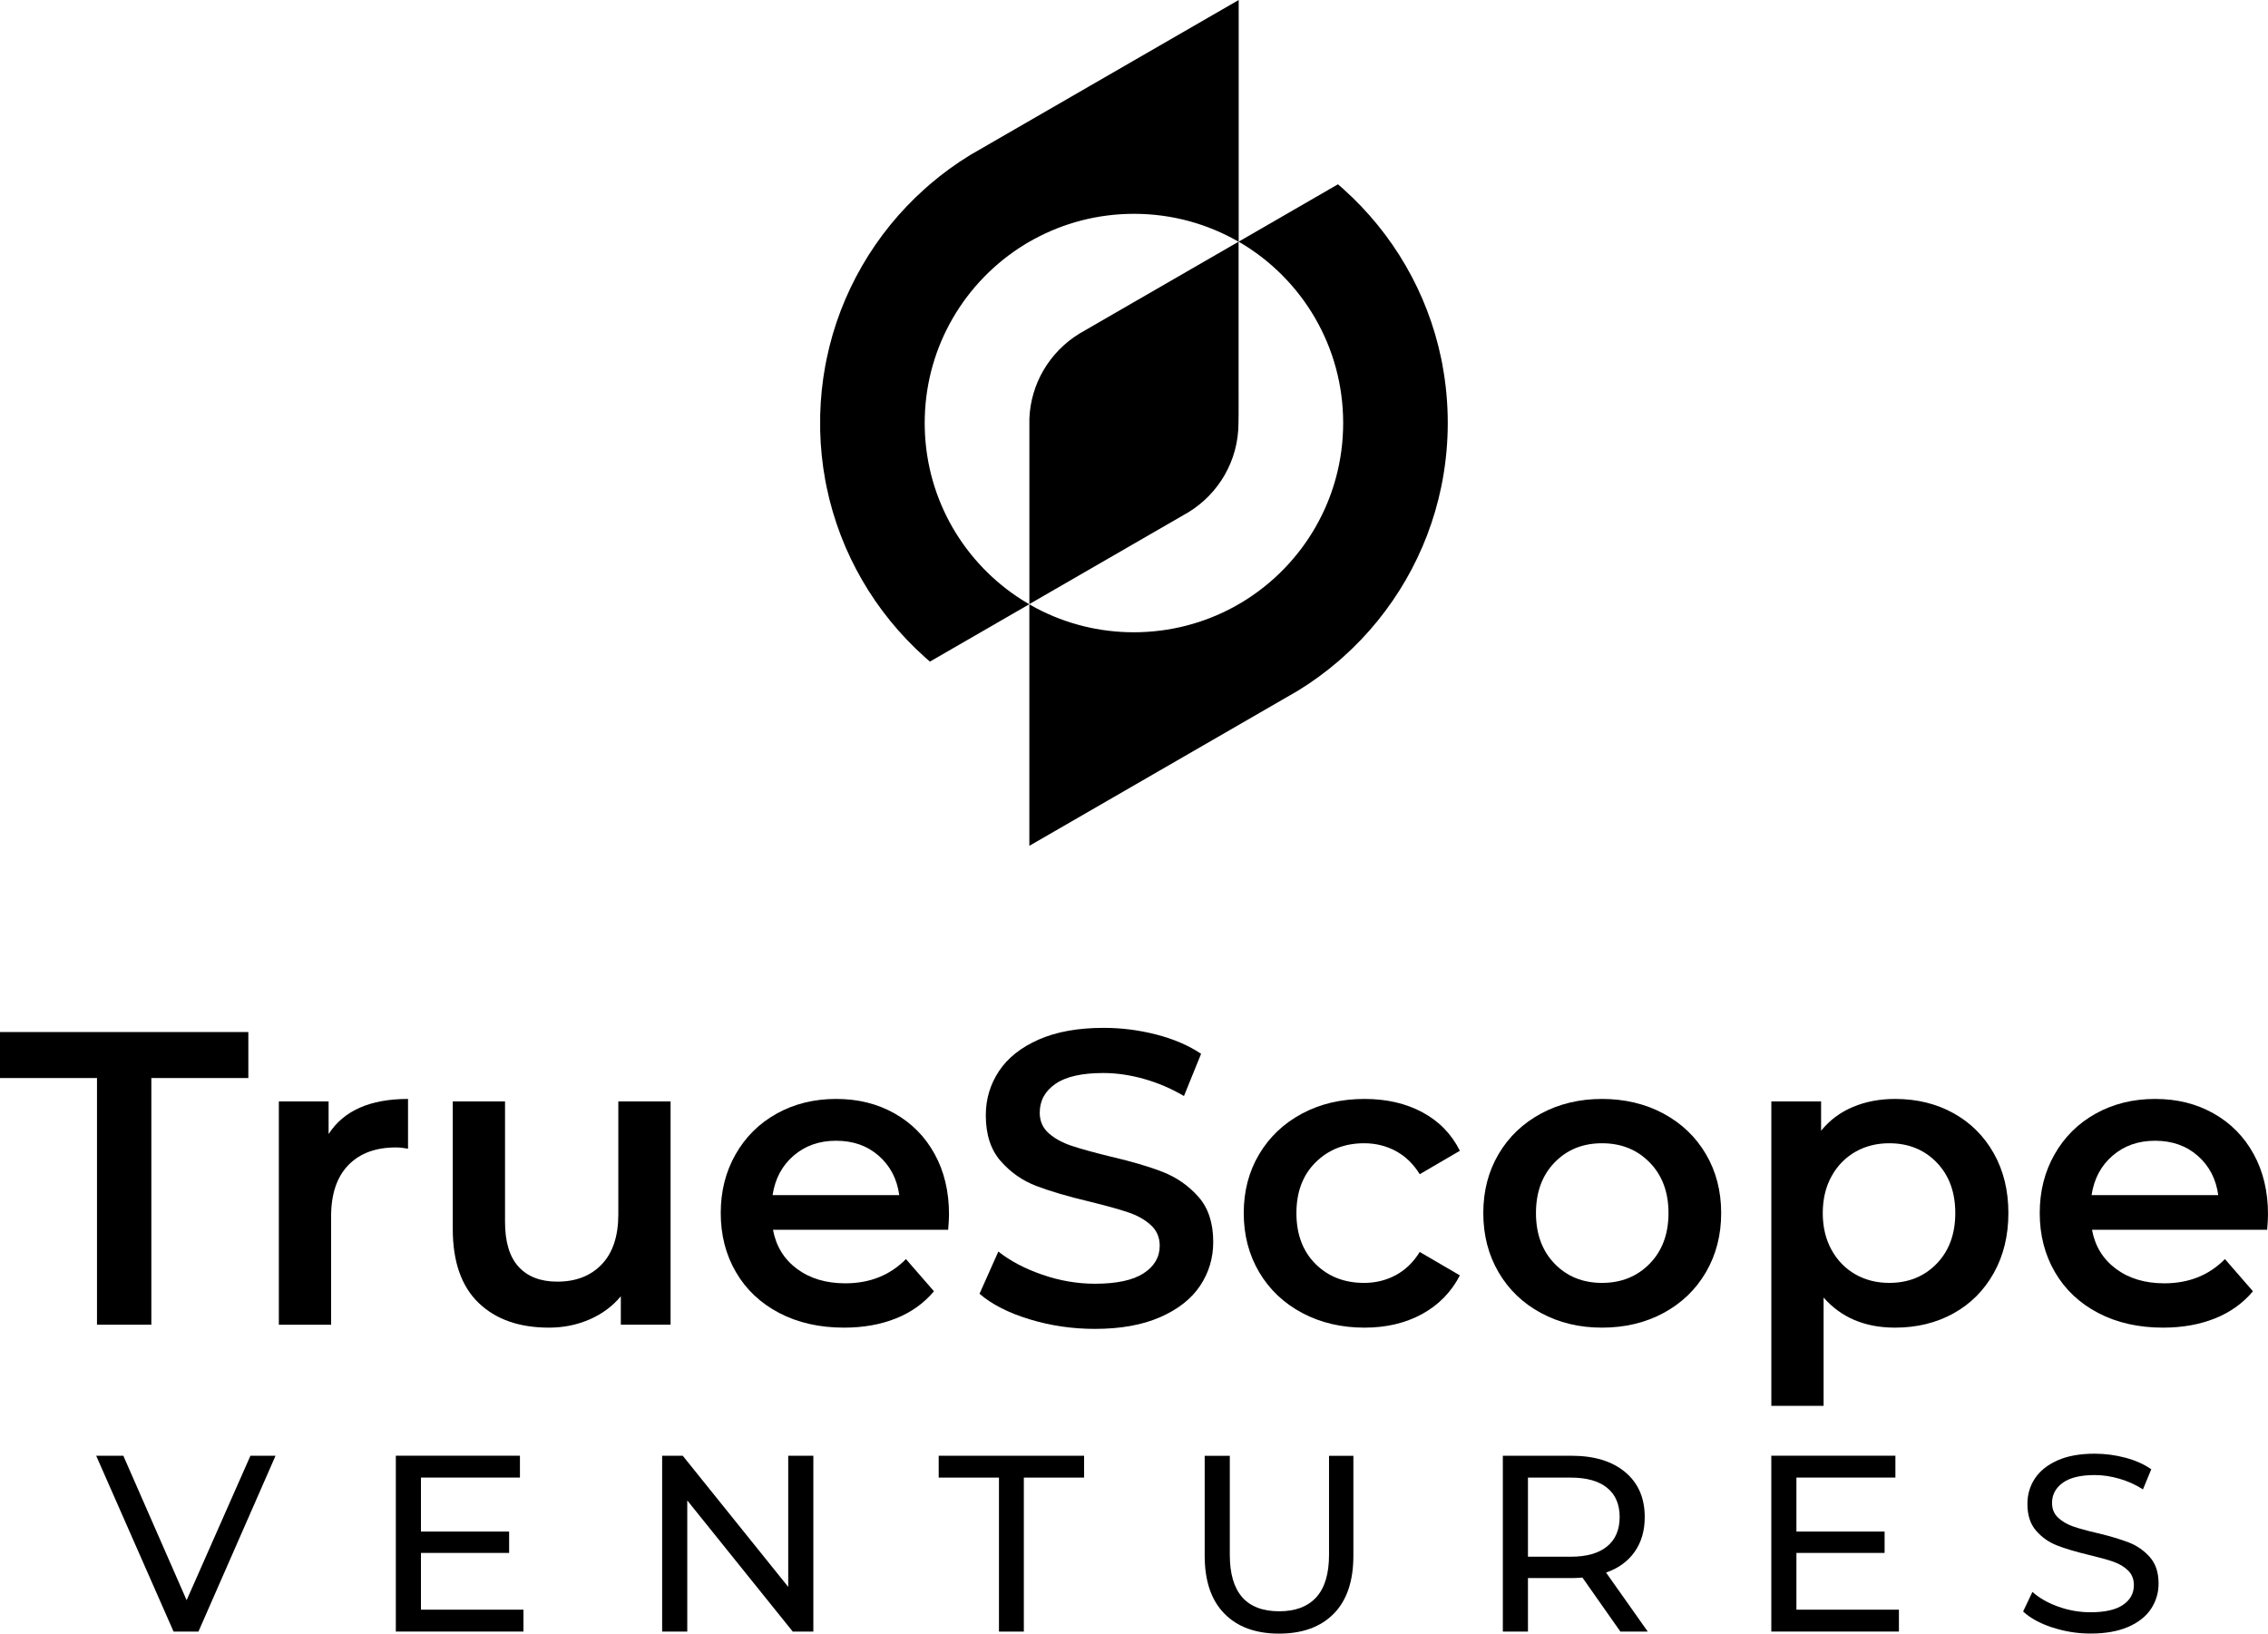
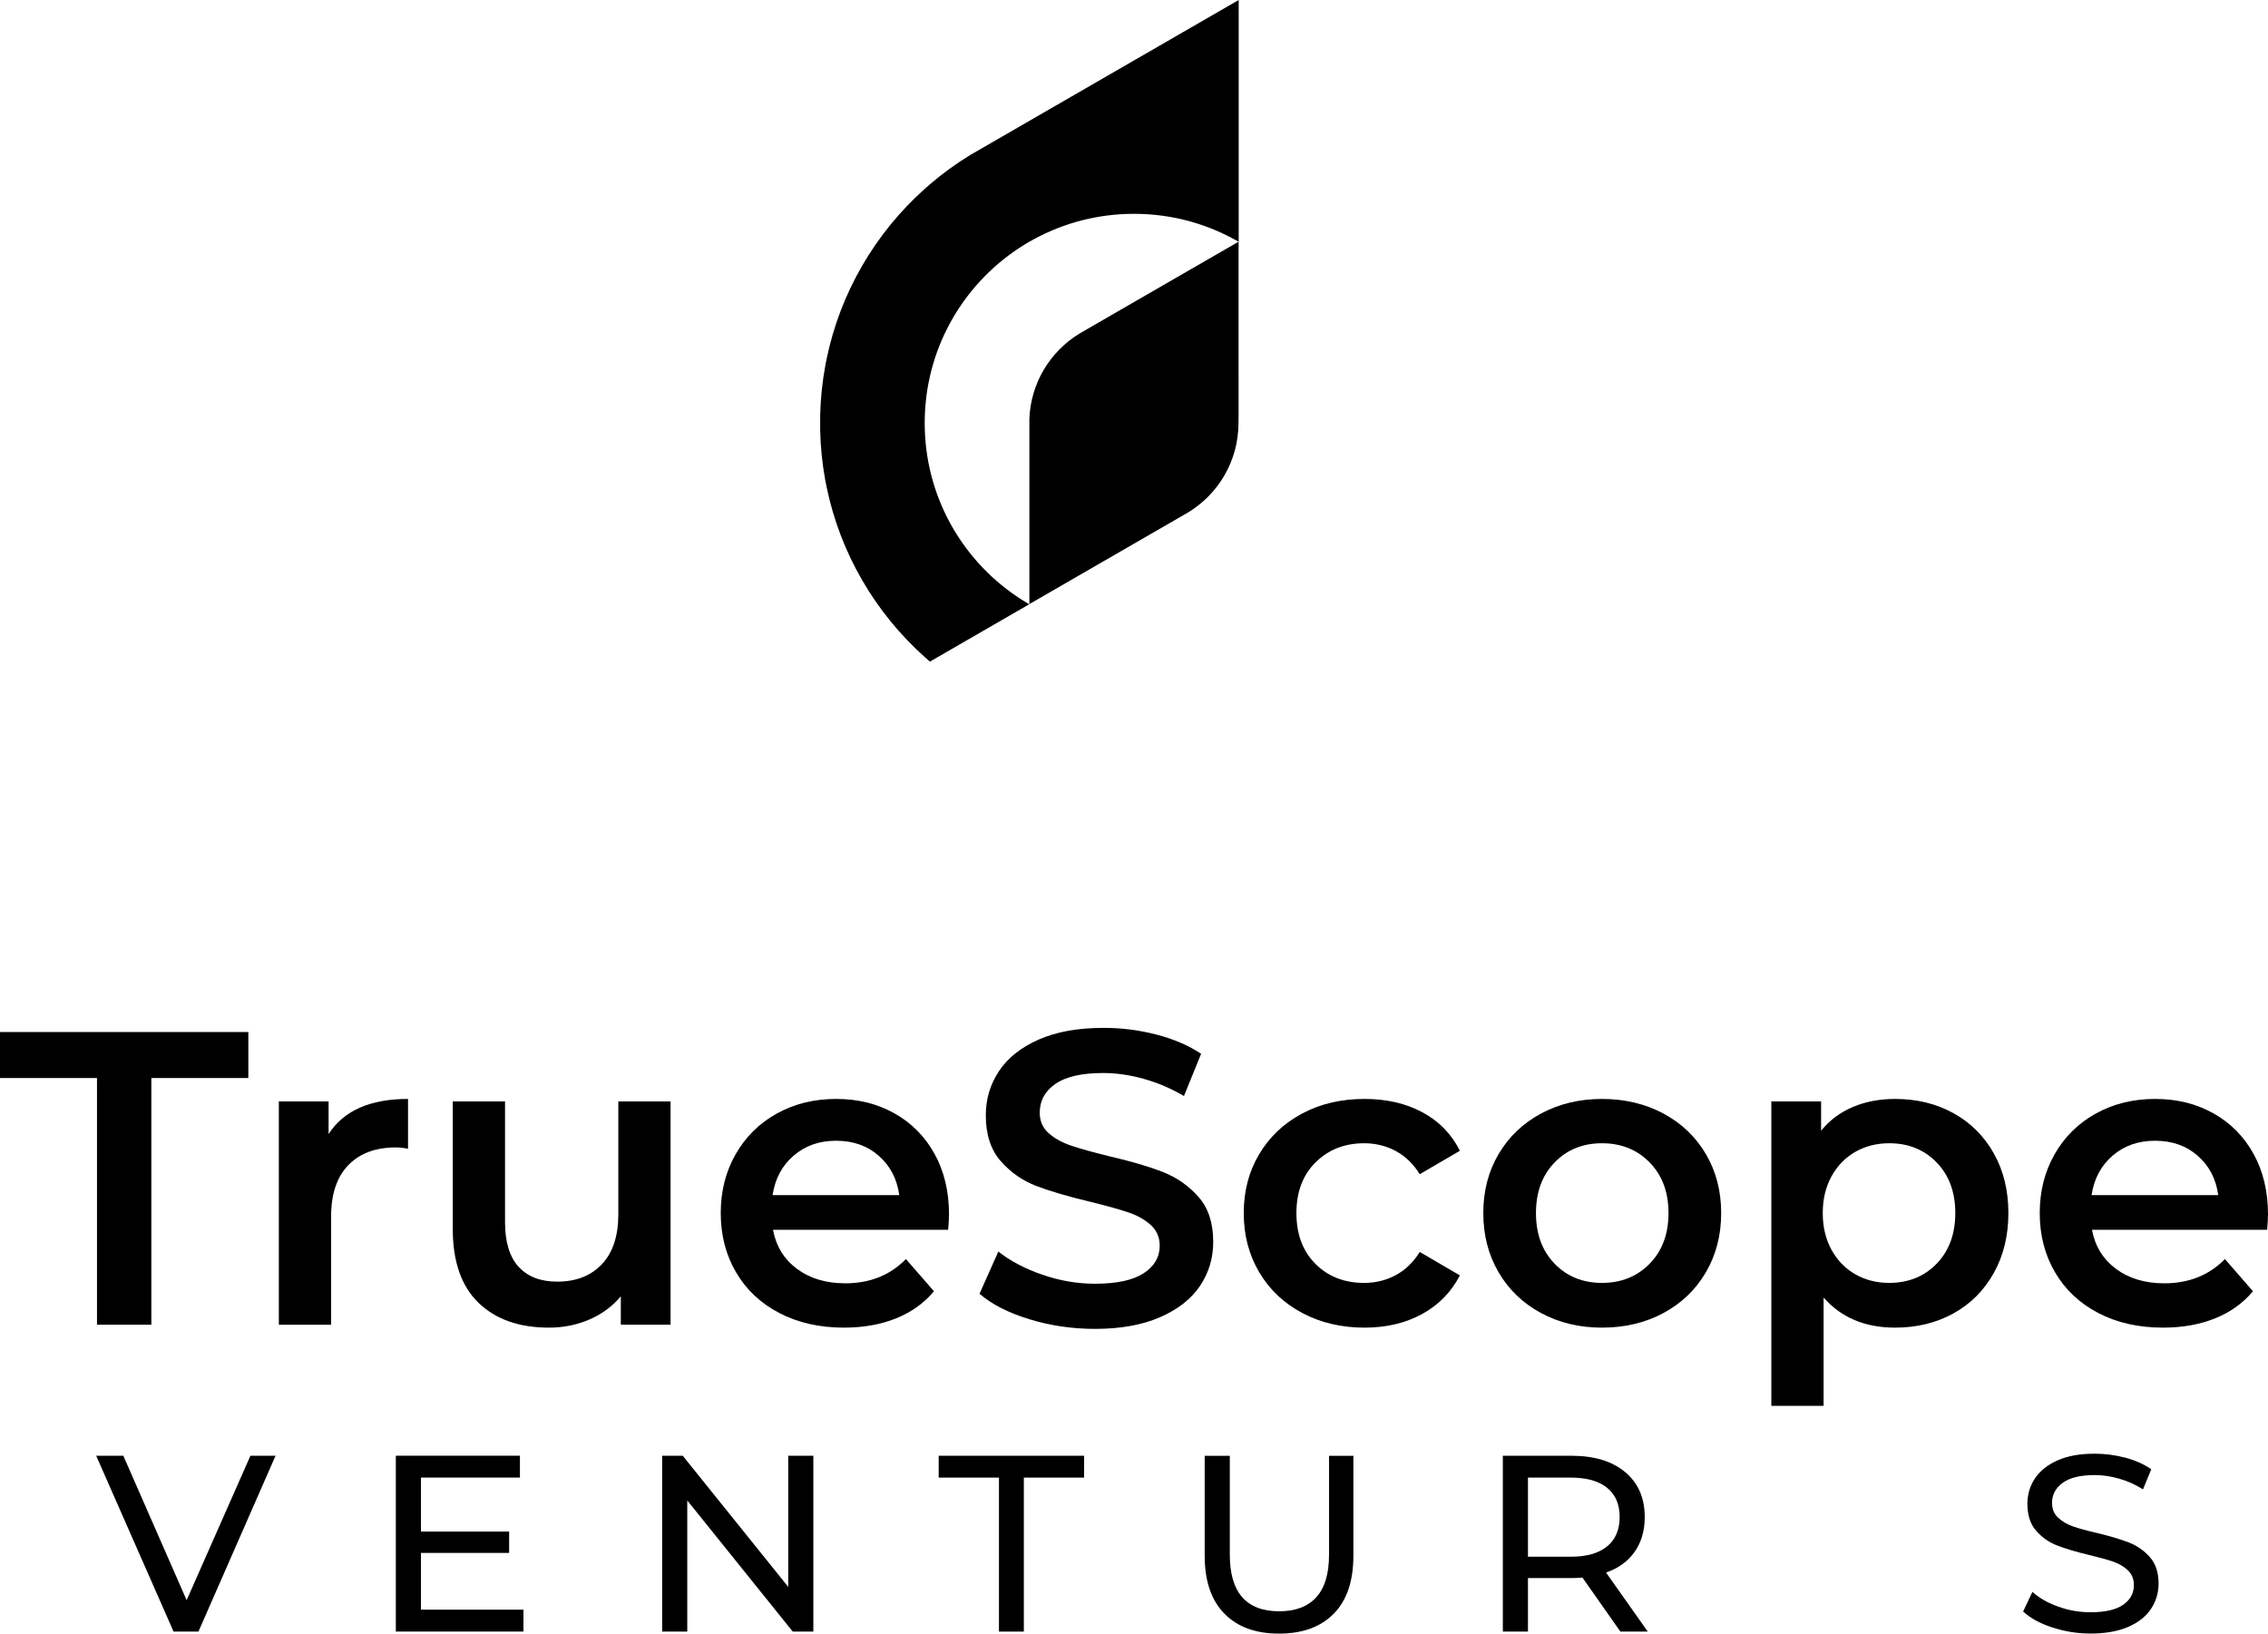
<svg xmlns="http://www.w3.org/2000/svg" id="uuid-eb0be8d7-e332-4065-bc9c-4676ce059957" viewBox="0 0 651 468.86">
  <path d="M79.09,417.82l-22.13,50.47h-7.14l-22.21-50.47h7.79l18.17,41.46,18.31-41.46h7.21Z" fill="#000" stroke-width="0" />
  <path d="M150.25,462.01v6.27h-36.63v-50.47h35.62v6.27h-28.41v15.5h25.31v6.13h-25.31v16.29h29.42Z" fill="#000" stroke-width="0" />
  <path d="M233.46,417.82v50.47h-5.91l-30.28-37.64v37.64h-7.21v-50.47h5.91l30.28,37.64v-37.64h7.21Z" fill="#000" stroke-width="0" />
  <path d="M286.74,424.09h-17.3v-6.27h41.74v6.27h-17.3v44.2h-7.14v-44.2Z" fill="#000" stroke-width="0" />
  <path d="M351.41,463.1c-3.75-3.84-5.62-9.37-5.62-16.58v-28.69h7.21v28.41c0,10.82,4.73,16.22,14.2,16.22,4.61,0,8.15-1.33,10.6-4,2.45-2.67,3.68-6.74,3.68-12.22v-28.41h6.99v28.69c0,7.26-1.87,12.8-5.62,16.62-3.75,3.82-8.99,5.73-15.72,5.73s-11.97-1.92-15.72-5.77Z" fill="#000" stroke-width="0" />
  <path d="M465.11,468.29l-10.89-15.5c-1.35.1-2.4.14-3.17.14h-12.47v15.36h-7.21v-50.47h19.68c6.54,0,11.68,1.56,15.43,4.69,3.75,3.13,5.62,7.43,5.62,12.91,0,3.89-.96,7.21-2.88,9.95-1.92,2.74-4.66,4.73-8.22,5.98l11.97,16.94h-7.86ZM461.29,443.85c2.4-1.97,3.61-4.78,3.61-8.44s-1.2-6.45-3.61-8.4c-2.4-1.95-5.89-2.92-10.45-2.92h-12.26v22.71h12.26c4.57,0,8.05-.98,10.45-2.96Z" fill="#000" stroke-width="0" />
-   <path d="M545.06,462.01v6.27h-36.63v-50.47h35.62v6.27h-28.41v15.5h25.31v6.13h-25.31v16.29h29.42Z" fill="#000" stroke-width="0" />
  <path d="M589.04,467.1c-3.53-1.18-6.31-2.7-8.33-4.58l2.67-5.62c1.92,1.73,4.39,3.14,7.39,4.22,3,1.08,6.09,1.62,9.26,1.62,4.18,0,7.31-.71,9.37-2.13,2.07-1.42,3.1-3.3,3.1-5.66,0-1.73-.57-3.14-1.69-4.22-1.13-1.08-2.52-1.91-4.18-2.49-1.66-.58-4-1.23-7.03-1.95-3.8-.91-6.86-1.83-9.19-2.74-2.33-.91-4.33-2.32-5.98-4.22-1.66-1.9-2.49-4.46-2.49-7.68,0-2.69.71-5.12,2.13-7.28,1.42-2.16,3.57-3.89,6.45-5.19,2.88-1.3,6.46-1.95,10.74-1.95,2.98,0,5.91.39,8.8,1.15,2.88.77,5.36,1.87,7.43,3.32l-2.38,5.77c-2.12-1.35-4.37-2.37-6.78-3.06-2.4-.7-4.76-1.05-7.07-1.05-4.09,0-7.15.75-9.19,2.23-2.04,1.49-3.06,3.41-3.06,5.77,0,1.73.58,3.14,1.73,4.22s2.58,1.92,4.29,2.52c1.71.6,4.03,1.24,6.96,1.91,3.8.91,6.85,1.83,9.16,2.74,2.31.91,4.29,2.31,5.95,4.18,1.66,1.87,2.49,4.4,2.49,7.57,0,2.64-.72,5.06-2.16,7.25-1.44,2.19-3.63,3.92-6.56,5.19-2.93,1.27-6.54,1.91-10.81,1.91-3.8,0-7.46-.59-10.99-1.77Z" fill="#000" stroke-width="0" />
  <path d="M27.84,309.41H0v-13.2h71.28v13.2h-27.84v70.8h-15.6v-70.8Z" fill="#000" stroke-width="0" />
  <path d="M117.12,315.41v14.28c-1.28-.24-2.44-.36-3.48-.36-5.84,0-10.4,1.7-13.68,5.1-3.28,3.4-4.92,8.3-4.92,14.7v31.08h-15v-64.08h14.28v9.36c4.32-6.72,11.92-10.08,22.8-10.08Z" fill="#000" stroke-width="0" />
  <path d="M192.48,316.13v64.08h-14.28v-8.16c-2.4,2.88-5.4,5.1-9,6.66-3.6,1.56-7.48,2.34-11.64,2.34-8.56,0-15.3-2.38-20.22-7.14-4.92-4.76-7.38-11.82-7.38-21.18v-36.6h15v34.56c0,5.76,1.3,10.06,3.9,12.9,2.6,2.84,6.3,4.26,11.1,4.26,5.36,0,9.62-1.66,12.78-4.98,3.16-3.32,4.74-8.1,4.74-14.34v-32.4h15Z" fill="#000" stroke-width="0" />
  <path d="M272.16,352.97h-50.28c.88,4.72,3.18,8.46,6.9,11.22,3.72,2.76,8.34,4.14,13.86,4.14,7.04,0,12.84-2.32,17.4-6.96l8.04,9.24c-2.88,3.44-6.52,6.04-10.92,7.8-4.4,1.76-9.36,2.64-14.88,2.64-7.04,0-13.24-1.4-18.6-4.2-5.36-2.8-9.5-6.7-12.42-11.7-2.92-5-4.38-10.66-4.38-16.98s1.42-11.86,4.26-16.86c2.84-5,6.78-8.9,11.82-11.7,5.04-2.8,10.72-4.2,17.04-4.2s11.82,1.38,16.74,4.14c4.92,2.76,8.76,6.64,11.52,11.64,2.76,5,4.14,10.78,4.14,17.34,0,1.04-.08,2.52-.24,4.44ZM227.82,331.67c-3.32,2.84-5.34,6.62-6.06,11.34h36.36c-.64-4.64-2.6-8.4-5.88-11.28-3.28-2.88-7.36-4.32-12.24-4.32s-8.86,1.42-12.18,4.26Z" fill="#000" stroke-width="0" />
  <path d="M295.5,378.65c-6.04-1.84-10.82-4.28-14.34-7.32l5.4-12.12c3.44,2.72,7.66,4.94,12.66,6.66,5,1.72,10.02,2.58,15.06,2.58,6.24,0,10.9-1,13.98-3,3.08-2,4.62-4.64,4.62-7.92,0-2.4-.86-4.38-2.58-5.94-1.72-1.56-3.9-2.78-6.54-3.66-2.64-.88-6.24-1.88-10.8-3-6.4-1.52-11.58-3.04-15.54-4.56-3.96-1.52-7.36-3.9-10.2-7.14-2.84-3.24-4.26-7.62-4.26-13.14,0-4.64,1.26-8.86,3.78-12.66,2.52-3.8,6.32-6.82,11.4-9.06,5.08-2.24,11.3-3.36,18.66-3.36,5.12,0,10.16.64,15.12,1.92,4.96,1.28,9.24,3.12,12.84,5.52l-4.92,12.12c-3.68-2.16-7.52-3.8-11.52-4.92-4-1.12-7.88-1.68-11.64-1.68-6.16,0-10.74,1.04-13.74,3.12-3,2.08-4.5,4.84-4.5,8.28,0,2.4.86,4.36,2.58,5.88,1.72,1.52,3.9,2.72,6.54,3.6,2.64.88,6.24,1.88,10.8,3,6.24,1.44,11.36,2.94,15.36,4.5,4,1.56,7.42,3.94,10.26,7.14,2.84,3.2,4.26,7.52,4.26,12.96,0,4.64-1.26,8.84-3.78,12.6-2.52,3.76-6.34,6.76-11.46,9-5.12,2.24-11.36,3.36-18.72,3.36-6.48,0-12.74-.92-18.78-2.76Z" fill="#000" stroke-width="0" />
  <path d="M373.8,376.85c-5.28-2.8-9.4-6.7-12.36-11.7-2.96-5-4.44-10.66-4.44-16.98s1.48-11.96,4.44-16.92c2.96-4.96,7.06-8.84,12.3-11.64,5.24-2.8,11.22-4.2,17.94-4.2,6.32,0,11.86,1.28,16.62,3.84,4.76,2.56,8.34,6.24,10.74,11.04l-11.52,6.72c-1.84-2.96-4.14-5.18-6.9-6.66-2.76-1.48-5.78-2.22-9.06-2.22-5.6,0-10.24,1.82-13.92,5.46-3.68,3.64-5.52,8.5-5.52,14.58s1.82,10.94,5.46,14.58c3.64,3.64,8.3,5.46,13.98,5.46,3.28,0,6.3-.74,9.06-2.22,2.76-1.48,5.06-3.7,6.9-6.66l11.52,6.72c-2.48,4.8-6.1,8.5-10.86,11.1-4.76,2.6-10.26,3.9-16.5,3.9-6.64,0-12.6-1.4-17.88-4.2Z" fill="#000" stroke-width="0" />
  <path d="M442.32,376.85c-5.2-2.8-9.26-6.7-12.18-11.7-2.92-5-4.38-10.66-4.38-16.98s1.46-11.96,4.38-16.92c2.92-4.96,6.98-8.84,12.18-11.64,5.2-2.8,11.04-4.2,17.52-4.2s12.44,1.4,17.64,4.2c5.2,2.8,9.26,6.68,12.18,11.64,2.92,4.96,4.38,10.6,4.38,16.92s-1.46,11.98-4.38,16.98c-2.92,5-6.98,8.9-12.18,11.7-5.2,2.8-11.08,4.2-17.64,4.2s-12.32-1.4-17.52-4.2ZM473.52,362.69c3.6-3.68,5.4-8.52,5.4-14.52s-1.8-10.84-5.4-14.52c-3.6-3.68-8.16-5.52-13.68-5.52s-10.06,1.84-13.62,5.52c-3.56,3.68-5.34,8.52-5.34,14.52s1.78,10.84,5.34,14.52c3.56,3.68,8.1,5.52,13.62,5.52s10.08-1.84,13.68-5.52Z" fill="#000" stroke-width="0" />
  <path d="M560.7,319.49c4.92,2.72,8.78,6.56,11.58,11.52,2.8,4.96,4.2,10.68,4.2,17.16s-1.4,12.22-4.2,17.22c-2.8,5-6.66,8.86-11.58,11.58-4.92,2.72-10.5,4.08-16.74,4.08-8.64,0-15.48-2.88-20.52-8.64v31.08h-15v-87.36h14.28v8.4c2.48-3.04,5.54-5.32,9.18-6.84,3.64-1.52,7.66-2.28,12.06-2.28,6.24,0,11.82,1.36,16.74,4.08ZM555.9,362.69c3.56-3.68,5.34-8.52,5.34-14.52s-1.78-10.84-5.34-14.52c-3.56-3.68-8.1-5.52-13.62-5.52-3.6,0-6.84.82-9.72,2.46-2.88,1.64-5.16,3.98-6.84,7.02-1.68,3.04-2.52,6.56-2.52,10.56s.84,7.52,2.52,10.56c1.68,3.04,3.96,5.38,6.84,7.02,2.88,1.64,6.12,2.46,9.72,2.46,5.52,0,10.06-1.84,13.62-5.52Z" fill="#000" stroke-width="0" />
  <path d="M650.76,352.97h-50.28c.88,4.72,3.18,8.46,6.9,11.22,3.72,2.76,8.34,4.14,13.86,4.14,7.04,0,12.84-2.32,17.4-6.96l8.04,9.24c-2.88,3.44-6.52,6.04-10.92,7.8-4.4,1.76-9.36,2.64-14.88,2.64-7.04,0-13.24-1.4-18.6-4.2-5.36-2.8-9.5-6.7-12.42-11.7-2.92-5-4.38-10.66-4.38-16.98s1.42-11.86,4.26-16.86c2.84-5,6.78-8.9,11.82-11.7,5.04-2.8,10.72-4.2,17.04-4.2s11.82,1.38,16.74,4.14c4.92,2.76,8.76,6.64,11.52,11.64,2.76,5,4.14,10.78,4.14,17.34,0,1.04-.08,2.52-.24,4.44ZM606.42,331.67c-3.32,2.84-5.34,6.62-6.06,11.34h36.36c-.64-4.64-2.6-8.4-5.88-11.28-3.28-2.88-7.36-4.32-12.24-4.32s-8.86,1.42-12.18,4.26Z" fill="#000" stroke-width="0" />
-   <path d="M414.07,104.91c-.12-.67-.25-1.33-.39-1.99-1.97-9.5-5.44-18.45-10.15-26.6-4.79-8.29-10.87-15.74-17.96-22.09-.5-.45-1.01-.89-1.53-1.33l-28.5,16.46h0c9.11,5.28,16.71,12.88,21.97,21.99,5.1,8.83,8.02,19.07,8.03,30.01l.03.02h0s-.03.02-.03.02c0,10.94-2.92,21.19-8.02,30.02-5.01,8.67-12.13,15.98-20.65,21.21-.44.27-.87.53-1.32.78,0,0-.02,0-.02.01-.47.27-.94.54-1.42.8-.01,0-.02.01-.03.02-8.5,4.6-18.23,7.22-28.58,7.23h-.03c-10.07,0-19.56-2.47-27.9-6.85-.71-.37-1.41-.76-2.11-1.16v64.3s0,5,0,5l6.2-3.58,23.83-13.76,30.03-17.34,12.83-7.41,4.17-2.41c4.07-2.49,7.92-5.3,11.53-8.39.51-.43,1.01-.87,1.5-1.32,7.1-6.35,13.18-13.82,17.97-22.12,4.71-8.15,8.18-17.11,10.15-26.61.14-.66.27-1.32.39-1.98.98-5.33,1.5-10.83,1.5-16.44,0-5.63-.51-11.13-1.5-16.47Z" fill="#000" stroke-width="0" />
  <path d="M355.53,69.36l-30.02,17.33-14.35,8.29s-.02,0-.03.02l-1.23.71s-.03.02-.05.03c-4.28,2.61-7.86,6.27-10.38,10.61-2.37,4.09-3.8,8.79-4,13.8v18.56s0,0,0,0v34.67s30.03-17.34,30.03-17.34l14.29-8.25s.02,0,.02-.01l1.23-.71s.04-.02.05-.03c4.3-2.62,7.88-6.29,10.4-10.65,2.54-4.41,4-9.53,4-15,.08.06,0-17.36.03-17.35v-34.67s0,0,0,0Z" fill="#000" stroke-width="0" />
-   <path d="M349.28,3.62l-23.77,13.72-47.04,27.16c-4.07,2.49-7.92,5.29-11.53,8.38-.5.43-1,.86-1.49,1.31-7.11,6.35-13.2,13.81-18,22.12-4.72,8.16-8.2,17.13-10.17,26.66-.13.64-.26,1.28-.38,1.92-.86,4.66-1.36,9.44-1.48,14.32v4.37c.11,4.87.62,9.64,1.47,14.29.12.64.24,1.28.38,1.92,1.97,9.53,5.45,18.51,10.17,26.67,4.8,8.31,10.9,15.78,18.01,22.14.49.44.98.86,1.47,1.29l28.51-16.46c-.69-.4-1.38-.81-2.05-1.24-8.2-5.19-15.06-12.32-19.93-20.74-4.83-8.36-7.71-18-8-28.3-.02-.58-.03-1.16-.03-1.74h0v-.03c0-.57,0-1.14.03-1.71.29-10.3,3.17-19.95,8.02-28.32,5.02-8.67,12.14-15.96,20.67-21.19.44-.27.88-.53,1.33-.79,0,0,.01,0,.02,0,.44-.26.89-.51,1.35-.76,0,0,0,0,.02,0,8.51-4.62,18.27-7.24,28.64-7.24h.03c10.94,0,21.19,2.93,30.02,8.03h0s0-64.31,0-64.31V0l-6.26,3.62Z" fill="#000" stroke-width="0" />
+   <path d="M349.28,3.62l-23.77,13.72-47.04,27.16c-4.07,2.49-7.92,5.29-11.53,8.38-.5.43-1,.86-1.49,1.31-7.11,6.35-13.2,13.81-18,22.12-4.72,8.16-8.2,17.13-10.17,26.66-.13.64-.26,1.28-.38,1.92-.86,4.66-1.36,9.44-1.48,14.32v4.37c.11,4.87.62,9.64,1.47,14.29.12.64.24,1.28.38,1.92,1.97,9.53,5.45,18.51,10.17,26.67,4.8,8.31,10.9,15.78,18.01,22.14.49.44.98.86,1.47,1.29l28.51-16.46c-.69-.4-1.38-.81-2.05-1.24-8.2-5.19-15.06-12.32-19.93-20.74-4.83-8.36-7.71-18-8-28.3-.02-.58-.03-1.16-.03-1.74h0v-.03c0-.57,0-1.14.03-1.71.29-10.3,3.17-19.95,8.02-28.32,5.02-8.67,12.14-15.96,20.67-21.19.44-.27.88-.53,1.33-.79,0,0,.01,0,.02,0,.44-.26.89-.51,1.35-.76,0,0,0,0,.02,0,8.51-4.62,18.27-7.24,28.64-7.24h.03c10.94,0,21.19,2.93,30.02,8.03h0s0-64.31,0-64.31V0l-6.26,3.62" fill="#000" stroke-width="0" />
</svg>